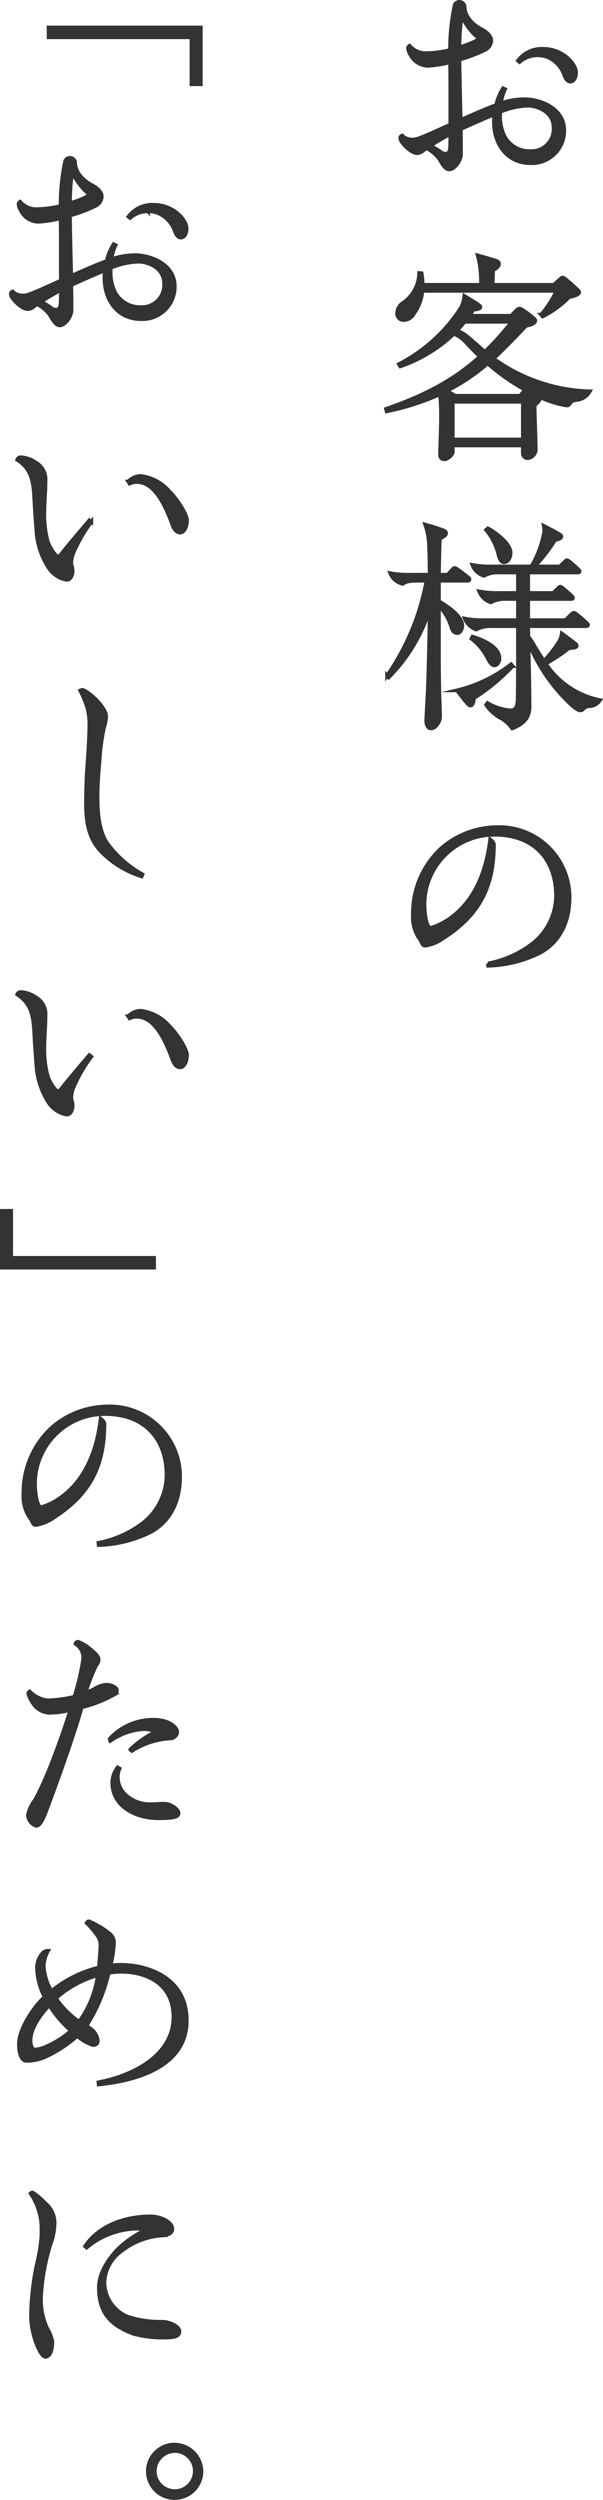
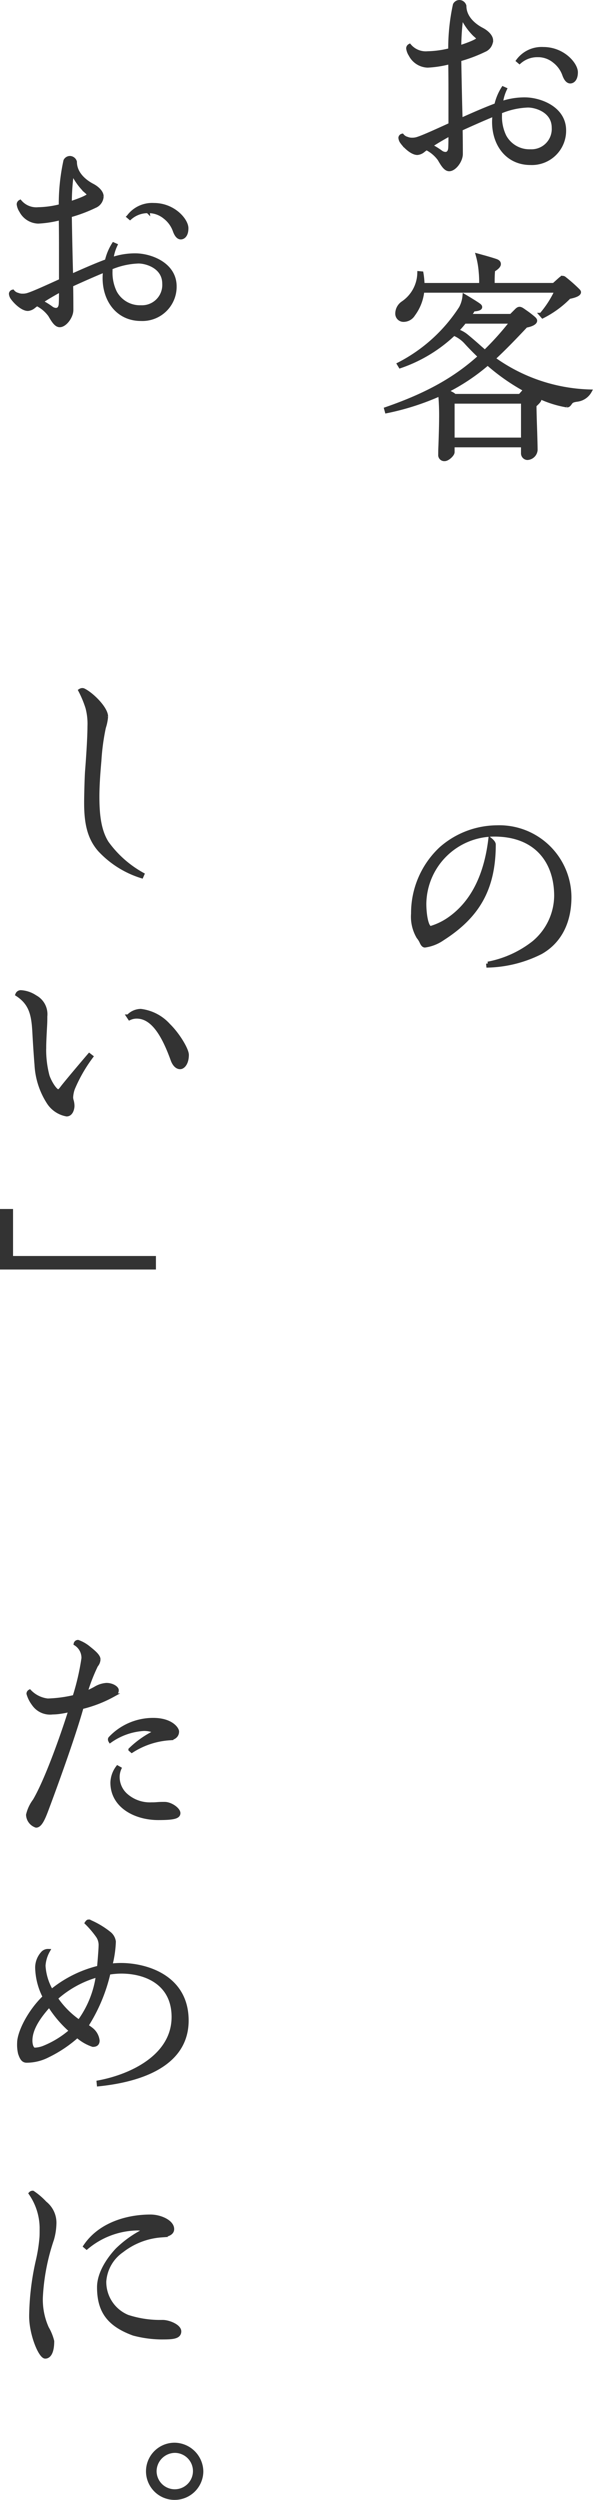
<svg xmlns="http://www.w3.org/2000/svg" width="81.282" height="336.59" viewBox="0 0 81.282 336.59">
  <defs>
    <style>
      .cls-1 {
        fill: #333;
        stroke: #333;
        stroke-miterlimit: 10;
        stroke-width: 0.5px;
      }
    </style>
  </defs>
  <title>concept_ttl</title>
  <g id="中">
    <g>
      <path class="cls-1" d="M71.499,21.969c-3.06,0-4.92-2.46-4.92-5.55,0-.33.03-.689.061-1.02-1.53.63-3.15,1.35-4.53,1.98.03,1.5.03,3.03.03,3.36,0,.899-.87,2.069-1.59,2.069-.511,0-.9-.659-1.32-1.38A4.771,4.771,0,0,0,57.489,19.959c-.18.12-.3.21-.449.33a1.421,1.421,0,0,1-.78.33c-.75,0-1.71-.96-2.07-1.47a1.114,1.114,0,0,1-.239-.601.346.346,0,0,1,.27-.3,1.26,1.26,0,0,0,.66.42,1.669,1.669,0,0,0,.689.12,2.18,2.18,0,0,0,.75-.12c.75-.24,2.4-.99,4.38-1.89V12.729c0-1.05,0-2.58-.029-4.35a14.256,14.256,0,0,1-3.03.479,2.707,2.707,0,0,1-2.31-1.47A2.103,2.103,0,0,1,55,6.52a.401.401,0,0,1,.21-.36,2.865,2.865,0,0,0,2.43.99,13.331,13.331,0,0,0,3.03-.42A27.425,27.425,0,0,1,61.3.64.711.711,0,0,1,61.959.25a.749.749,0,0,1,.66.54c0,1.71,1.53,2.76,2.34,3.18.69.36,1.261.93,1.261,1.47a1.491,1.491,0,0,1-.931,1.32,19.806,19.806,0,0,1-3.359,1.26c.029,1.979.12,6.479.18,8.13,2.13-.96,3.63-1.59,4.77-2.01a7.17,7.17,0,0,1,.931-2.25l.27.12a6.046,6.046,0,0,0-.54,1.89,9.461,9.461,0,0,1,3.21-.54c1.98,0,5.31,1.17,5.31,4.2A4.367,4.367,0,0,1,71.499,21.969Zm-11.46-1.26c.33,0,.601-.24.631-.81.029-.54.029-1.23.029-1.86-.93.51-1.92,1.08-2.67,1.59a9.421,9.421,0,0,1,1.38.84A1.101,1.101,0,0,0,60.039,20.709ZM61.93,6.369c1.14-.359,2.55-.899,2.55-1.17,0-.06-.09-.18-.51-.54a8.413,8.413,0,0,1-1.74-2.52A31.073,31.073,0,0,0,61.93,6.369ZM71.499,20.349a2.981,2.981,0,0,0,3.12-3.149c0-2.28-2.37-2.97-3.45-2.97a10.436,10.436,0,0,0-3.75.84v.42a6.017,6.017,0,0,0,.601,2.88A3.804,3.804,0,0,0,71.499,20.349Zm.93-12.899a3.598,3.598,0,0,0-2.399.9l-.21-.18A3.971,3.971,0,0,1,73.239,6.579c2.67,0,4.409,2.07,4.409,3.15,0,.96-.449,1.26-.779,1.26-.3,0-.601-.27-.84-.96A3.997,3.997,0,0,0,74.709,8.229,3.453,3.453,0,0,0,72.429,7.449Z" />
      <path class="cls-1" d="M59.949,61.839a.569.569,0,0,1-.63-.63c0-.15,0-.63.03-1.23.03-.84.09-2.729.09-3.6a32.281,32.281,0,0,0-.12-3.3,34.461,34.461,0,0,1-7.199,2.31l-.09-.33c5.64-1.949,9.419-4.109,12.659-7.049-.63-.601-1.26-1.23-1.86-1.891a4.499,4.499,0,0,0-1.649-1.17A19.759,19.759,0,0,1,53.95,49.329l-.181-.3a21.767,21.767,0,0,0,8.34-7.56,4.172,4.172,0,0,0,.48-1.62c.659.39,1.59.96,1.92,1.2.18.12.239.21.239.3,0,.27-.689.33-.93.33a10.016,10.016,0,0,1-.57.84h5.641l.72-.72c.18-.181.3-.24.42-.24.18,0,.359.12.689.36a12.307,12.307,0,0,1,1.08.81c.181.15.36.3.36.45,0,.3-.54.569-1.26.689C69.369,45.489,67.959,46.959,66.52,48.279a23.304,23.304,0,0,0,12.989,4.41A2.29,2.29,0,0,1,77.858,53.829c-.449.06-.75.12-.93.36-.21.3-.3.42-.51.42a14.237,14.237,0,0,1-4.14-1.38,1.606,1.606,0,0,1,.33.239.546.546,0,0,1,.149.21c0,.271-.3.54-.689.9,0,.84.06,2.609.09,3.479.03.99.06,2.07.06,2.55a1.195,1.195,0,0,1-1.14,1.08.649.649,0,0,1-.6-.689v-1.02H61.029v.9C61.029,61.209,60.34,61.839,59.949,61.839Zm-5.55-18.749a.851.851,0,0,1-.869-.87,1.726,1.726,0,0,1,.749-1.41A5,5,0,0,0,56.5,36.76l.33.03a10.836,10.836,0,0,1,.149,1.56h7.859V37.96a13.213,13.213,0,0,0-.06-1.32,11.661,11.661,0,0,0-.39-2.25c.989.271,1.739.48,2.369.69.391.12.511.27.511.479,0,.271-.36.57-.78.811-.06.75-.06,1.14-.06,1.5v.479h8.22l.869-.78c.181-.149.24-.18.33-.18a.421.421,0,0,1,.271.12A21.109,21.109,0,0,1,77.858,39.04c.12.12.21.21.21.3,0,.359-.869.569-1.35.66a13.44,13.44,0,0,1-3.569,2.609l-.21-.24a13.598,13.598,0,0,0,2.069-3.209H56.949a6.332,6.332,0,0,1-1.229,3.18A1.544,1.544,0,0,1,54.399,43.09Zm6.87,10.199h8.819l.48-.54a.751.751,0,0,1,.27-.24,27.734,27.734,0,0,1-5.1-3.569,26.98,26.98,0,0,1-5.58,3.72,7.016,7.016,0,0,1,.811.39A.931.931,0,0,1,61.27,53.289Zm9.21,5.88V54.099H61.029V59.169Zm-5.13-11.79a39.873,39.873,0,0,0,3.63-4.05H62.619a13.999,13.999,0,0,1-1.05,1.2,3.872,3.872,0,0,1,1.26.66c.63.51,1.351,1.14,1.92,1.65C64.959,47.02,65.169,47.199,65.35,47.379Z" />
-       <path class="cls-1" d="M58.119,98.079c-.449,0-.659-.48-.659-1.021,0-.359.09-1.979.18-3.6.09-1.44.27-8.88.27-10.71v-.659A22.528,22.528,0,0,1,52.39,91.209l-.21-.24a32.908,32.908,0,0,0,5.31-12.779h-1.29c-.51,0-1.529.03-1.89.42a2.328,2.328,0,0,1-1.71-1.439,13.321,13.321,0,0,0,2.851.21h2.459c0-1.561-.029-2.97-.09-4.11a8.935,8.935,0,0,0-.51-2.64c1.2.33,1.53.45,2.37.75.33.12.45.24.45.39,0,.3-.301.48-.84.75-.061,1.38-.091,3.12-.12,4.86h1.17l.689-.75c.09-.09.15-.15.271-.15.09,0,.149.03.33.15.51.359.93.689,1.5,1.14.119.09.149.15.149.24,0,.06-.06.18-.24.18H59.17v2.76c1.949,1.141,3.149,2.311,3.149,3.3,0,.48-.3.99-.66.99-.479,0-.689-.39-.81-.78a7.428,7.428,0,0,0-1.68-2.909v6.81c0,1.41.029,4.109.06,5.01.03.87.09,2.67.09,3.18C59.319,97.148,58.72,98.079,58.119,98.079Zm3.48-5.13a19.001,19.001,0,0,0,7.29-3.51l.21.239a25.998,25.998,0,0,1-5.221,4.32c-.029.66-.21.99-.449.99-.181,0-.24-.061-.45-.301C62.649,94.329,62.17,93.699,61.6,92.949Zm7.439,5.13a4.543,4.543,0,0,0-1.68-1.471,5.422,5.422,0,0,1-1.83-1.71l.18-.239a7.364,7.364,0,0,0,3.12.989c.69,0,.87-.54.93-1.14.061-.72.061-5.97.061-10.199H66.249a3.884,3.884,0,0,0-2.04.45,2.549,2.549,0,0,1-1.56-1.471,13.308,13.308,0,0,0,2.85.21h4.32V80.649H68.199a3.891,3.891,0,0,0-2.04.45,2.465,2.465,0,0,1-1.56-1.47,13.308,13.308,0,0,0,2.85.21h2.37V77.08H67.27a3.888,3.888,0,0,0-2.04.449A2.463,2.463,0,0,1,63.669,76.06a13.321,13.321,0,0,0,2.851.21h5.1a13.782,13.782,0,0,0,1.74-4.68,3.269,3.269,0,0,0-.061-.78c.84.42,1.47.75,2.13,1.141.15.09.24.18.24.3,0,.21-.42.39-.84.45a22.67,22.67,0,0,1-2.76,3.569H75.459l.689-.66c.091-.09.181-.18.271-.18s.18.06.33.18c.3.24.84.69,1.26,1.11.09.09.12.15.12.21,0,.09-.12.15-.21.15H71.199v2.76h3.359l.69-.66c.09-.09.18-.18.27-.18.091,0,.181.06.33.18.3.24.84.689,1.26,1.109.091.091.12.15.12.21,0,.091-.12.15-.21.15H71.199V83.499H76.209l.87-.84a.487.487,0,0,1,.27-.149c.09,0,.181.029.36.18.479.39,1.05.87,1.41,1.23.09.091.149.15.149.21,0,.12-.12.181-.27.181h-7.8c0,.39,0,.75.03,1.439a5.972,5.972,0,0,1,.72,1.05c.45.78.899,1.5,1.38,2.19a16.923,16.923,0,0,0,1.979-2.52,3.032,3.032,0,0,0,.42-1.171c.721.511,1.23.9,1.801,1.351.119.09.21.18.21.3,0,.27-.66.3-1.021.3a22.908,22.908,0,0,1-3.149,2.1,11.442,11.442,0,0,0,7.319,4.92,1.772,1.772,0,0,1-1.53.811,1.181,1.181,0,0,0-.72.359.522.522,0,0,1-.42.21c-.24,0-.66-.27-1.229-.779A23.209,23.209,0,0,1,71.649,87.459a7.112,7.112,0,0,0-.42-.81c0,.27.06,2.729.09,3.66.029,1.199.06,3.539.06,4.89C71.379,96.879,70.239,97.599,69.039,98.079Zm-2.399-8.49c-.271,0-.57-.27-.87-.899a7.823,7.823,0,0,0-2.22-2.7l.149-.27c1.771.539,3.63,1.529,3.63,2.909C67.329,89.139,67.029,89.589,66.64,89.589Zm1.29-13.89c-.33,0-.57-.359-.721-.96a8.271,8.271,0,0,0-1.68-3.39l.24-.21c1.56.87,3.06,2.25,3.06,3.271C68.829,74.979,68.56,75.699,67.93,75.699Z" />
      <path class="cls-1" d="M66.069,113.02c.15.12.51.42.51.69,0,6.09-2.279,9.719-6.93,12.689a5.5,5.5,0,0,1-2.37.93c-.18,0-.33-.15-.51-.57a3.264,3.264,0,0,0-.39-.6,5.395,5.395,0,0,1-.72-3.15A11.874,11.874,0,0,1,59.439,114.25a11.541,11.541,0,0,1,7.53-2.88,9.471,9.471,0,0,1,9.81,9.419c0,3.24-1.23,5.94-3.87,7.44a16.707,16.707,0,0,1-7.11,1.8l-.029-.301a14.293,14.293,0,0,0,6.149-2.789,8.316,8.316,0,0,0,3.03-6.3c0-4.62-2.67-8.25-8.31-8.25a9.42,9.42,0,0,0-9.42,9.3c0,1.35.27,3.239.84,3.239A8.664,8.664,0,0,0,60.46,123.789C64.06,121.329,65.56,117.22,66.069,113.02Z" />
-       <path class="cls-1" d="M27.068,3.699v7.649H25.809V5.019H6.55V3.699Z" />
      <path class="cls-1" d="M18.999,42.969c-3.06,0-4.92-2.46-4.92-5.55,0-.33.03-.689.061-1.02-1.53.63-3.15,1.35-4.53,1.98.03,1.5.03,3.03.03,3.36,0,.899-.87,2.069-1.59,2.069-.511,0-.9-.659-1.32-1.38A4.771,4.771,0,0,0,4.989,40.959c-.18.12-.3.21-.449.33a1.421,1.421,0,0,1-.78.33c-.75,0-1.71-.96-2.07-1.47a1.114,1.114,0,0,1-.239-.601.346.346,0,0,1,.27-.3,1.26,1.26,0,0,0,.66.42,1.669,1.669,0,0,0,.689.12,2.18,2.18,0,0,0,.75-.12c.75-.24,2.4-.99,4.38-1.89V33.729c0-1.05,0-2.58-.029-4.35a14.256,14.256,0,0,1-3.03.479,2.707,2.707,0,0,1-2.31-1.47A2.103,2.103,0,0,1,2.5,27.52a.401.401,0,0,1,.21-.36,2.865,2.865,0,0,0,2.43.99,13.331,13.331,0,0,0,3.03-.42,27.425,27.425,0,0,1,.63-6.09A.711.711,0,0,1,9.459,21.25a.749.749,0,0,1,.66.54c0,1.71,1.53,2.76,2.34,3.18.69.36,1.261.93,1.261,1.47a1.491,1.491,0,0,1-.931,1.32,19.806,19.806,0,0,1-3.359,1.26c.029,1.979.12,6.479.18,8.13,2.13-.96,3.63-1.59,4.77-2.01a7.17,7.17,0,0,1,.931-2.25l.27.12a6.046,6.046,0,0,0-.54,1.89,9.461,9.461,0,0,1,3.21-.54c1.98,0,5.31,1.17,5.31,4.2A4.367,4.367,0,0,1,18.999,42.969ZM7.539,41.709c.33,0,.601-.24.631-.81.029-.54.029-1.23.029-1.86-.93.51-1.92,1.08-2.67,1.59a9.421,9.421,0,0,1,1.38.84A1.101,1.101,0,0,0,7.539,41.709ZM9.43,27.369c1.14-.359,2.55-.899,2.55-1.17,0-.06-.09-.18-.51-.54a8.413,8.413,0,0,1-1.74-2.52A31.073,31.073,0,0,0,9.43,27.369ZM18.999,41.349a2.981,2.981,0,0,0,3.12-3.149c0-2.28-2.37-2.97-3.45-2.97a10.436,10.436,0,0,0-3.75.84v.42a6.017,6.017,0,0,0,.601,2.88A3.804,3.804,0,0,0,18.999,41.349Zm.93-12.899a3.598,3.598,0,0,0-2.399.9l-.21-.18a3.971,3.971,0,0,1,3.42-1.591c2.67,0,4.409,2.07,4.409,3.15,0,.96-.449,1.26-.779,1.26-.3,0-.601-.27-.84-.96A3.997,3.997,0,0,0,22.209,29.229,3.453,3.453,0,0,0,19.929,28.449Z" />
-       <path class="cls-1" d="M2.319,61.899a.512.512,0,0,1,.511-.33A3.886,3.886,0,0,1,4.75,62.229a2.634,2.634,0,0,1,1.38,2.61c0,.42,0,.779-.03,1.26-.03.54-.12,2.16-.12,2.85a13.743,13.743,0,0,0,.45,3.93c.36,1.02,1.08,2.04,1.41,2.04.18,0,.359-.24.54-.479.449-.601,2.909-3.51,3.659-4.38l.271.21a20.33,20.33,0,0,0-2.46,4.29,4.053,4.053,0,0,0-.24,1.199,1.755,1.755,0,0,0,.061.391,2.563,2.563,0,0,1,.119.75c0,.359-.18,1.17-.81,1.17a3.699,3.699,0,0,1-2.49-1.71,10.313,10.313,0,0,1-1.59-5.01c-.06-.69-.18-2.37-.27-3.99C4.51,64.869,4.3,63.189,2.319,61.899Zm14.97,2.94a2.368,2.368,0,0,1,1.68-.75,6.02,6.02,0,0,1,3.75,1.949c1.32,1.29,2.49,3.3,2.49,3.99,0,1.11-.51,1.68-.93,1.68-.45,0-.811-.42-1.021-.989-1.229-3.42-2.7-5.82-4.83-5.82a2.27,2.27,0,0,0-.96.21Z" />
      <path class="cls-1" d="M11.079,92.89a.446.446,0,0,1,.181.03c1.079.51,3.06,2.43,3.06,3.569a6.311,6.311,0,0,1-.3,1.471,30.057,30.057,0,0,0-.601,4.47c-.149,1.68-.27,3.33-.27,4.829,0,2.46.24,4.59,1.26,6.21a14.633,14.633,0,0,0,4.8,4.26l-.12.271a13.001,13.001,0,0,1-5.67-3.57c-1.439-1.649-1.829-3.659-1.829-6.329,0-.96.06-3.33.119-4.2.091-1.14.33-4.41.33-6.09A8.475,8.475,0,0,0,11.77,95.29a14.154,14.154,0,0,0-.96-2.311A.573.573,0,0,1,11.079,92.89Z" />
      <path class="cls-1" d="M2.319,133.899a.512.512,0,0,1,.511-.33,3.886,3.886,0,0,1,1.92.66,2.634,2.634,0,0,1,1.38,2.61c0,.42,0,.779-.03,1.26-.03.54-.12,2.16-.12,2.85a13.743,13.743,0,0,0,.45,3.93c.36,1.02,1.08,2.04,1.41,2.04.18,0,.359-.24.54-.479.449-.601,2.909-3.51,3.659-4.38l.271.21a20.33,20.33,0,0,0-2.46,4.29,4.053,4.053,0,0,0-.24,1.199,1.755,1.755,0,0,0,.061.391,2.563,2.563,0,0,1,.119.75c0,.359-.18,1.17-.81,1.17a3.699,3.699,0,0,1-2.49-1.71,10.313,10.313,0,0,1-1.59-5.01c-.06-.69-.18-2.37-.27-3.99C4.51,136.869,4.3,135.189,2.319,133.899Zm14.97,2.94a2.368,2.368,0,0,1,1.68-.75,6.02,6.02,0,0,1,3.75,1.949c1.32,1.29,2.49,3.3,2.49,3.99,0,1.11-.51,1.68-.93,1.68-.45,0-.811-.42-1.021-.989-1.229-3.42-2.7-5.82-4.83-5.82a2.27,2.27,0,0,0-.96.21Z" />
      <path class="cls-1" d="M.25,170.68v-7.649H1.51v6.329H20.769v1.32Z" />
-       <path class="cls-1" d="M13.569,191.02c.15.12.51.42.51.69,0,6.09-2.279,9.719-6.93,12.689a5.5,5.5,0,0,1-2.37.93c-.18,0-.33-.15-.51-.57a3.264,3.264,0,0,0-.39-.6,5.395,5.395,0,0,1-.72-3.15A11.874,11.874,0,0,1,6.939,192.25a11.541,11.541,0,0,1,7.53-2.88,9.471,9.471,0,0,1,9.81,9.419c0,3.24-1.23,5.94-3.87,7.44a16.707,16.707,0,0,1-7.11,1.8l-.029-.301a14.293,14.293,0,0,0,6.149-2.789,8.316,8.316,0,0,0,3.03-6.3c0-4.62-2.67-8.25-8.31-8.25a9.42,9.42,0,0,0-9.42,9.3c0,1.35.27,3.239.84,3.239A8.664,8.664,0,0,0,7.96,201.789C11.56,199.329,13.06,195.22,13.569,191.02Z" />
      <path class="cls-1" d="M4.87,245.829a1.633,1.633,0,0,1-1.11-1.47,5.11,5.11,0,0,1,.899-1.92c1.681-2.851,3.9-9.21,4.83-12.21a11.352,11.352,0,0,1-1.319.27,7.394,7.394,0,0,1-1.08.091,2.699,2.699,0,0,1-2.58-1.17A4.211,4.211,0,0,1,3.819,228.04.355.355,0,0,1,4,227.739a3.989,3.989,0,0,0,2.43,1.2A17.786,17.786,0,0,0,10.029,228.46a33.082,33.082,0,0,0,1.2-5.19,2.236,2.236,0,0,0-1.05-1.949.343.343,0,0,1,.33-.271,4.88,4.88,0,0,1,1.5.87c.72.57,1.289,1.08,1.289,1.5a1.308,1.308,0,0,1-.329.81,24.716,24.716,0,0,0-1.44,3.72,9.959,9.959,0,0,0,1.38-.659,3.302,3.302,0,0,1,1.44-.45c.81,0,1.409.45,1.409.72,0,.36-.18.48-.54.69a16.896,16.896,0,0,1-4.199,1.619c-1.26,4.5-4.14,12.24-4.74,13.83C5.83,244.898,5.409,245.829,4.87,245.829Zm9.929-11.609a.22.22,0,0,1,.061-.181,7.945,7.945,0,0,1,5.79-2.489c2.43,0,3.239,1.23,3.239,1.59,0,.54-.42.899-1.05.93a10.709,10.709,0,0,0-5.069,1.68l-.21-.18a12.761,12.761,0,0,1,3.449-2.4,3.579,3.579,0,0,0-1.62-.359,8.78,8.78,0,0,0-4.529,1.59A.427.427,0,0,1,14.799,234.22Zm1.32,3.899a2.865,2.865,0,0,0-.24,1.17,3.289,3.289,0,0,0,1.05,2.37,4.843,4.843,0,0,0,3.511,1.26,7.53,7.53,0,0,0,.779-.03c.36-.029.72-.029.96-.029.87,0,1.891.779,1.891,1.26,0,.51-.66.689-2.73.689-3.09,0-6.21-1.62-6.21-4.8a3.592,3.592,0,0,1,.721-2.04Z" />
      <path class="cls-1" d="M13.299,280.659l-.029-.3c4.38-.811,10.109-3.48,10.109-8.79,0-4.439-3.57-6.09-7.05-6.09a10.805,10.805,0,0,0-1.68.15,22.575,22.575,0,0,1-3,7.14,6.243,6.243,0,0,1,.689.479,2.251,2.251,0,0,1,.841,1.5c0,.45-.271.6-.66.6a5.984,5.984,0,0,1-2.101-1.229,17.186,17.186,0,0,1-3.989,2.67,6.235,6.235,0,0,1-2.85.69c-.48,0-.69-.391-.9-1.021a5.144,5.144,0,0,1-.12-1.41c0-1.319,1.32-4.14,3.45-6.18a8.949,8.949,0,0,1-1.021-3.989,2.909,2.909,0,0,1,.721-1.86.966.966,0,0,1,.779-.36,4.694,4.694,0,0,0-.6,2.011,7.602,7.602,0,0,0,1.05,3.42,15.958,15.958,0,0,1,6.39-3.181c.061-.689.21-2.46.21-2.909a2.136,2.136,0,0,0-.359-1.32,12.955,12.955,0,0,0-1.5-1.77c.06-.091.149-.21.239-.21a.664.664,0,0,1,.301.09,11.421,11.421,0,0,1,2.52,1.529,1.703,1.703,0,0,1,.63,1.11,14.591,14.591,0,0,1-.479,3.21,11.368,11.368,0,0,1,1.409-.09c3.391,0,8.88,1.59,8.88,7.499C25.179,278.559,17.709,280.209,13.299,280.659Zm-8.609-4.71a3.683,3.683,0,0,0,1.17-.24,12.892,12.892,0,0,0,3.72-2.28,15.215,15.215,0,0,1-2.939-3.449c-1.41,1.56-2.52,3.18-2.52,4.77C4.12,275.379,4.33,275.949,4.689,275.949Zm5.97-3.75A13.67,13.67,0,0,0,13.18,265.96a14.104,14.104,0,0,0-5.641,3.09A12.007,12.007,0,0,0,10.659,272.199Z" />
      <path class="cls-1" d="M4.42,295.21a9.251,9.251,0,0,1,1.649,1.41,3.377,3.377,0,0,1,1.29,2.67,8.313,8.313,0,0,1-.33,2.22,28.582,28.582,0,0,0-1.5,7.77,9.327,9.327,0,0,0,.811,4.17,6.704,6.704,0,0,1,.72,1.77c0,1.47-.42,2.101-.96,2.101-.66,0-1.92-3-1.92-5.46a34.98,34.98,0,0,1,.93-7.62,21.776,21.776,0,0,0,.45-2.88c.03-.33.03-.72.03-1.109a8.316,8.316,0,0,0-1.47-4.92A.385.385,0,0,1,4.42,295.21Zm7.05,7.229c1.949-2.91,5.579-4.02,8.819-4.02,1.32,0,2.939.72,2.939,1.71,0,.51-.51.81-1.47.87a9.789,9.789,0,0,0-5.31,2.039,5.483,5.483,0,0,0-2.37,4.141,5.051,5.051,0,0,0,3.12,4.739,14.025,14.025,0,0,0,4.71.69c.87,0,2.279.6,2.279,1.29,0,.84-1.079.84-2.52.84a15.174,15.174,0,0,1-3.66-.51C14.649,312.999,13.329,311.169,13.329,307.959c0-2.04,1.5-4.02,2.46-5.039A14.509,14.509,0,0,1,19.599,300.25a3.387,3.387,0,0,0-1.289-.181,10.896,10.896,0,0,0-6.63,2.55Z" />
      <path class="cls-1" d="M23.529,336.34a3.6,3.6,0,0,1,0-7.2,3.676,3.676,0,0,1,3.63,3.6A3.617,3.617,0,0,1,23.529,336.34ZM20.859,332.71a2.7,2.7,0,1,0,2.699-2.7A2.747,2.747,0,0,0,20.859,332.71Z" />
    </g>
  </g>
</svg>